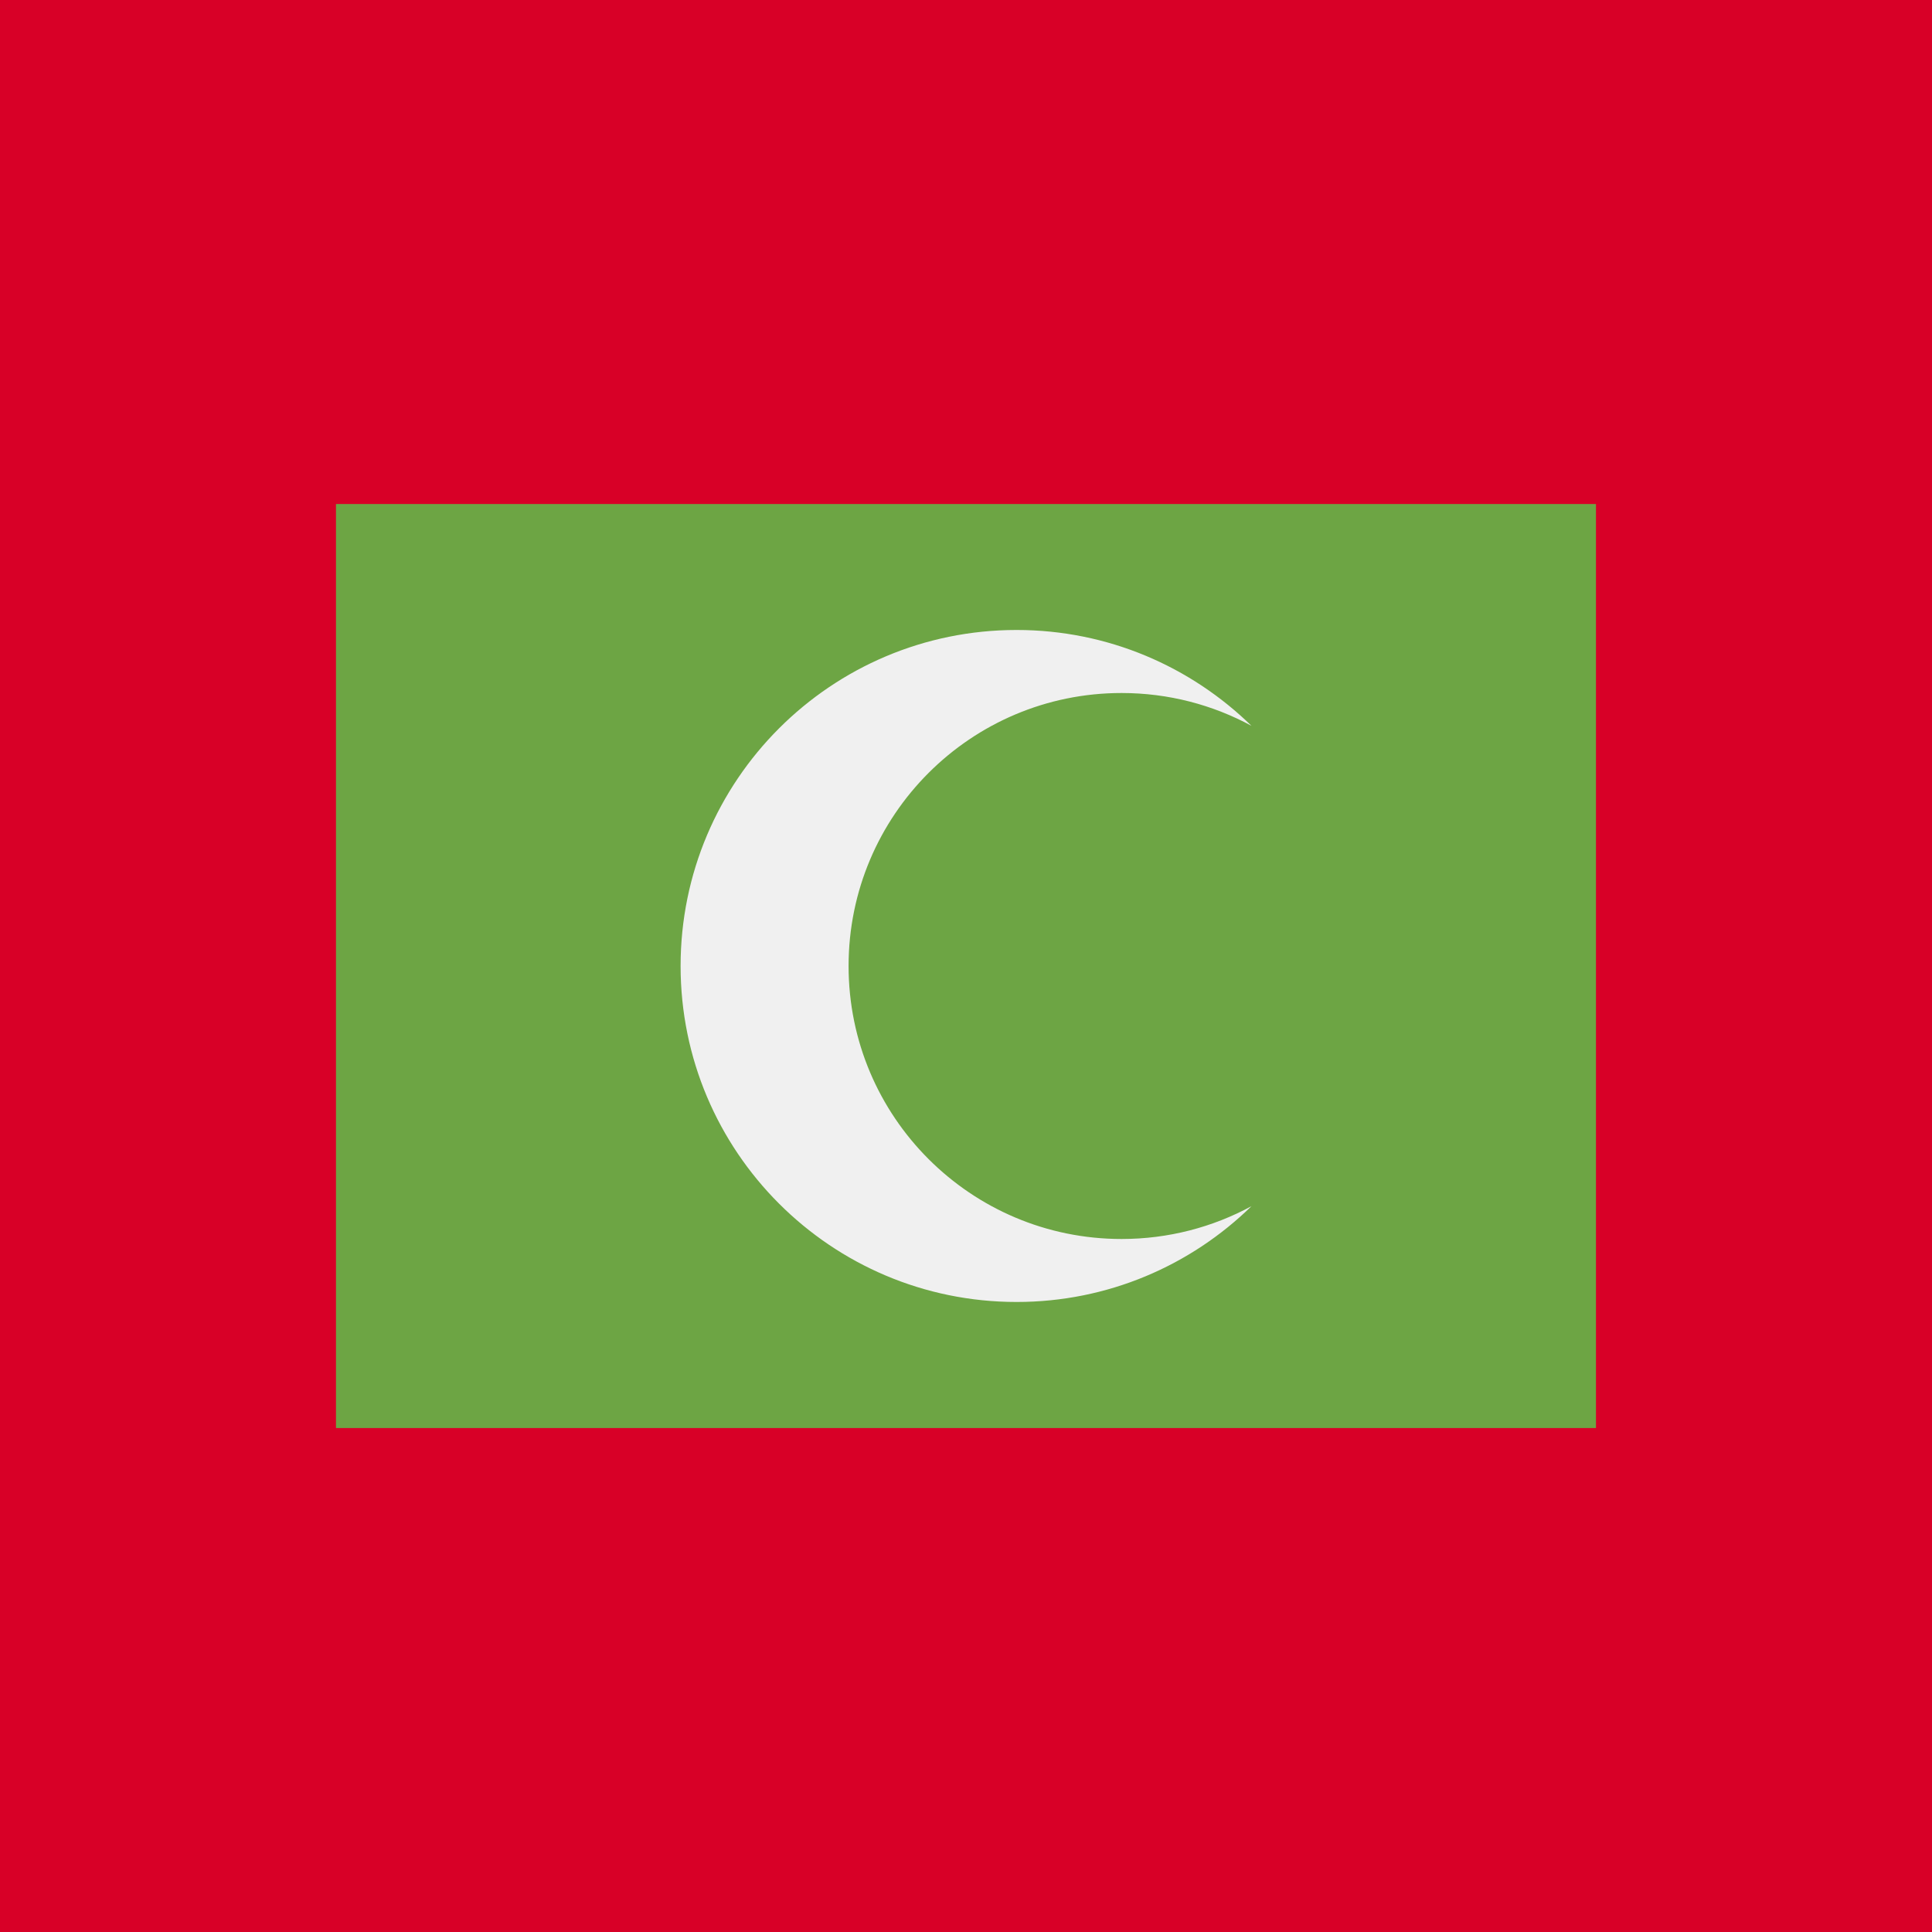
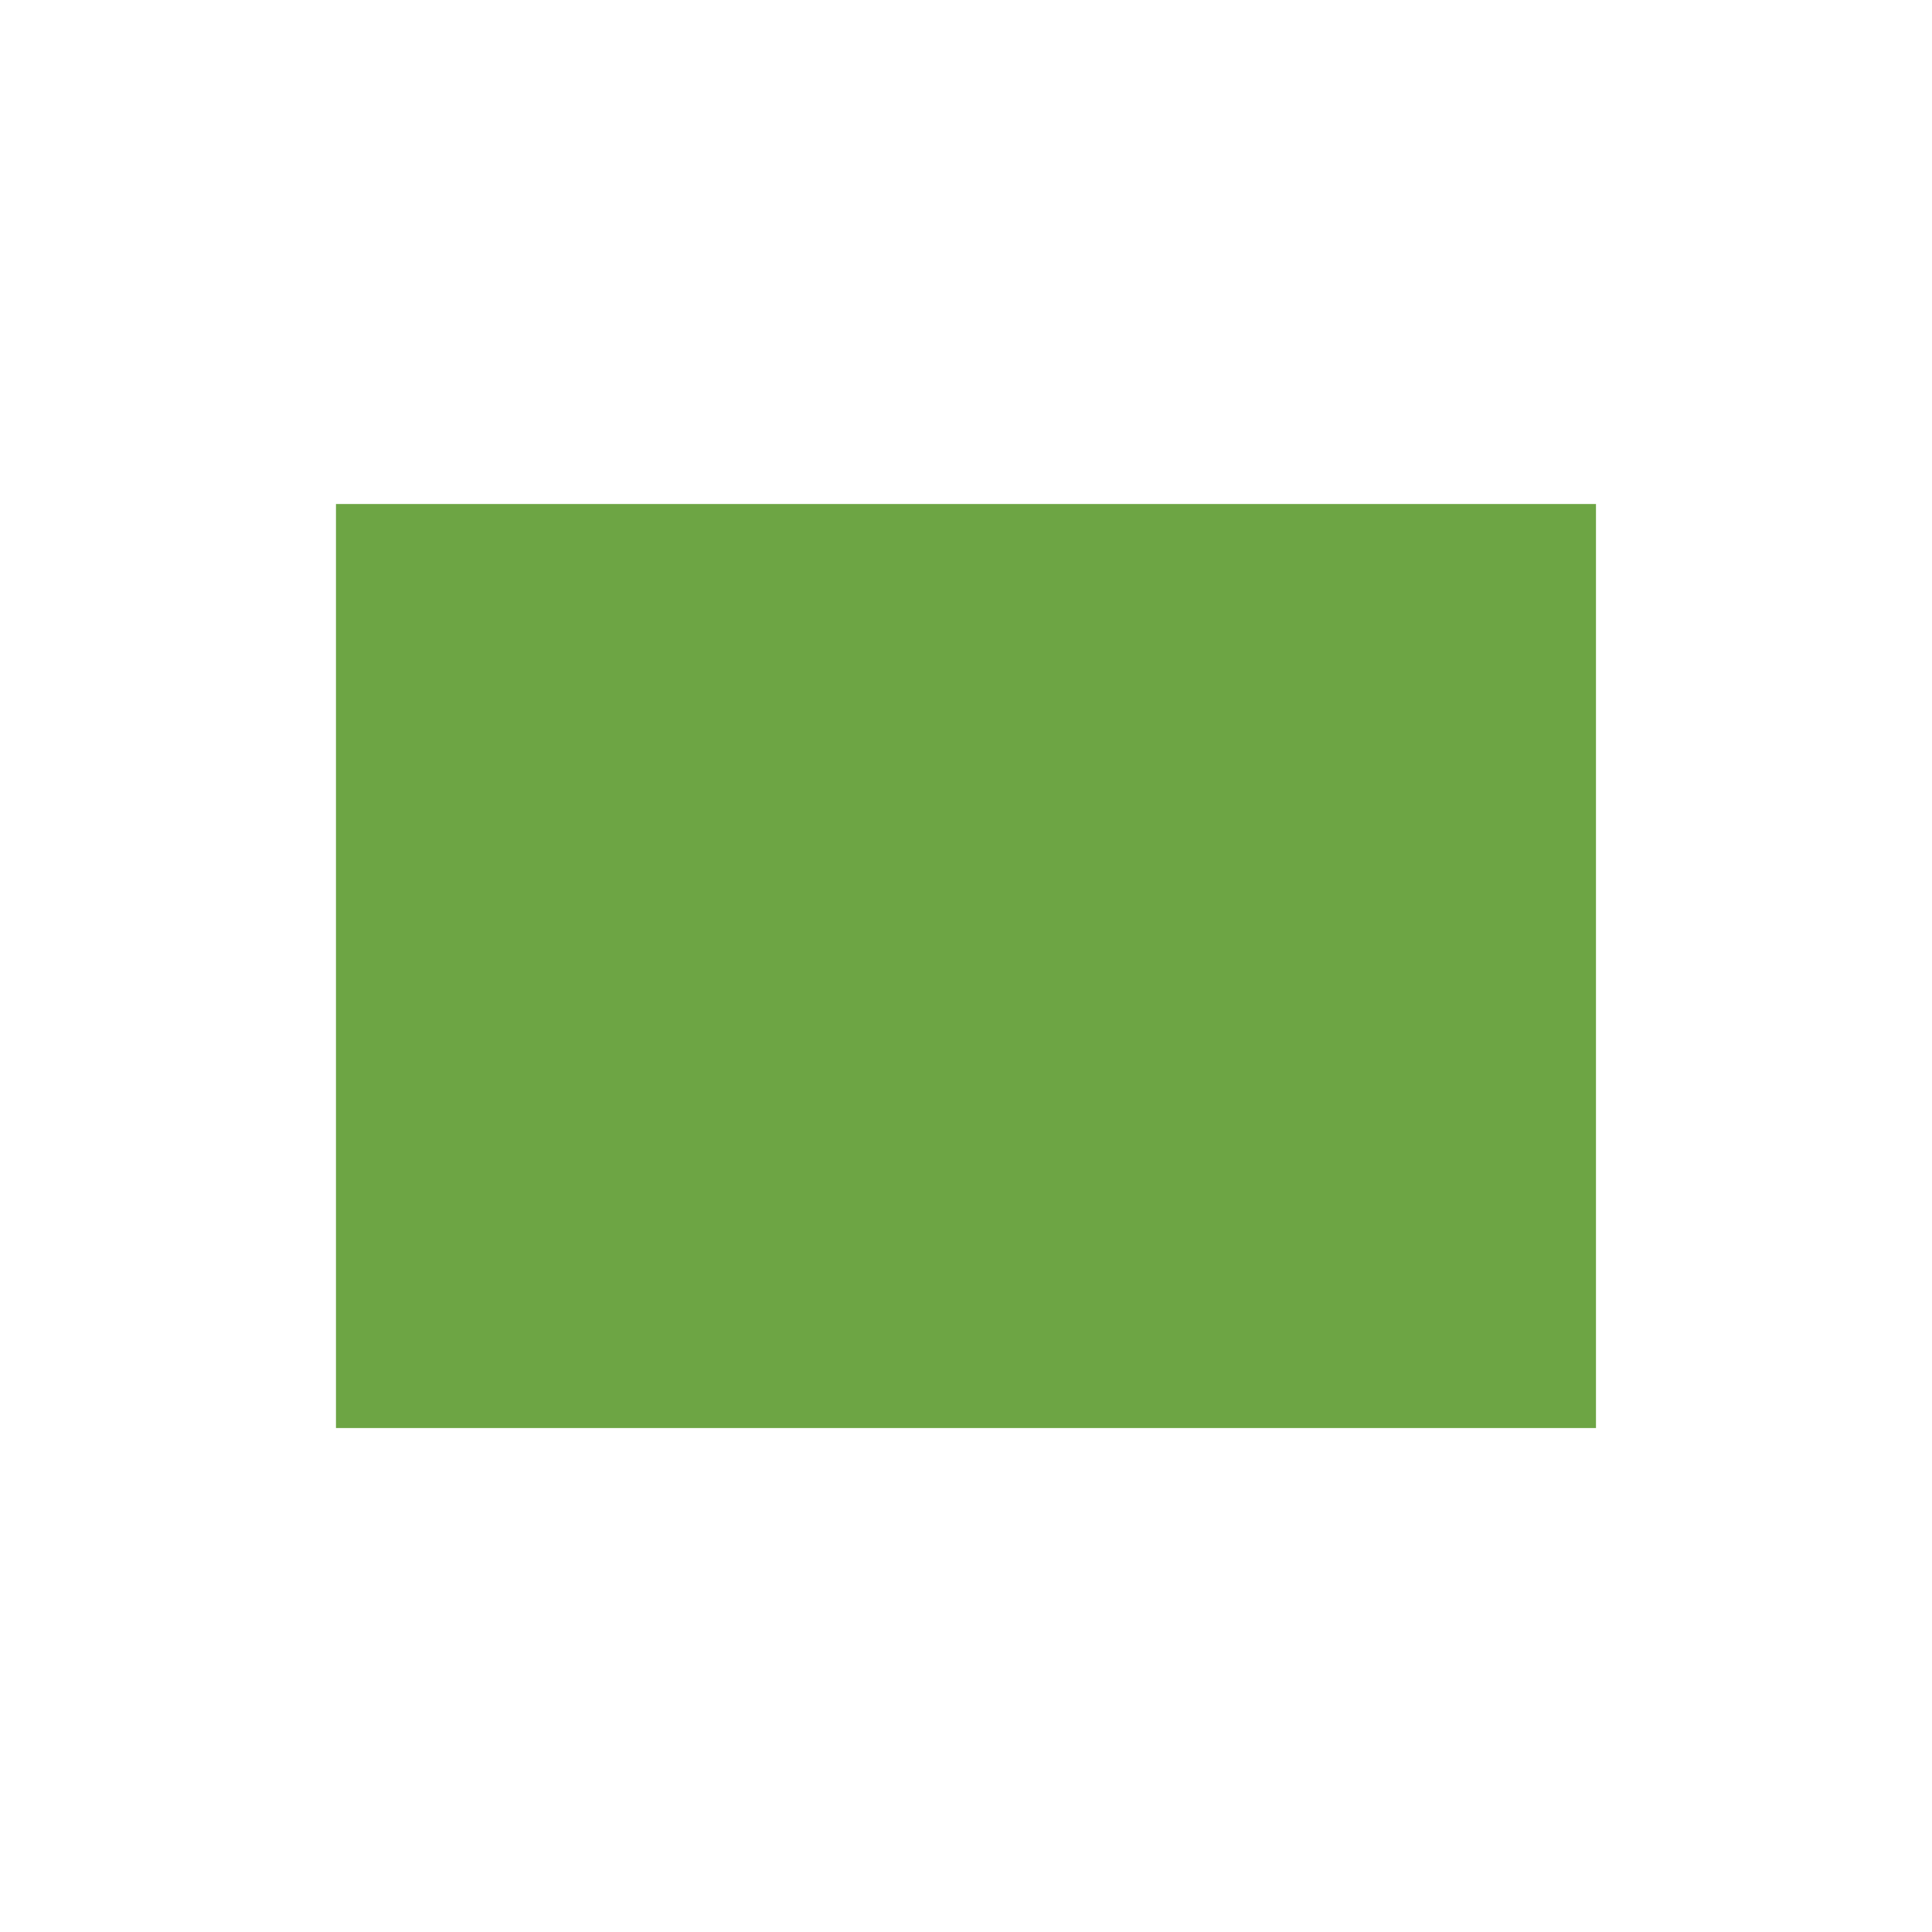
<svg xmlns="http://www.w3.org/2000/svg" width="40" height="40" viewBox="0 0 40 40" fill="none">
-   <rect width="40" height="40" fill="#D80027" />
  <rect x="6.956" y="10.435" width="26.087" height="19.131" fill="#6DA544" />
-   <path d="M23.221 25.652C20.099 25.652 17.569 23.122 17.569 20C17.569 16.878 20.099 14.348 23.221 14.348C24.194 14.348 25.11 14.594 25.91 15.027C24.655 13.801 22.94 13.043 21.047 13.043C17.205 13.043 14.091 16.158 14.091 20C14.091 23.842 17.205 26.956 21.047 26.956C22.94 26.956 24.655 26.199 25.91 24.973C25.11 25.406 24.194 25.652 23.221 25.652Z" fill="#F0F0F0" />
</svg>